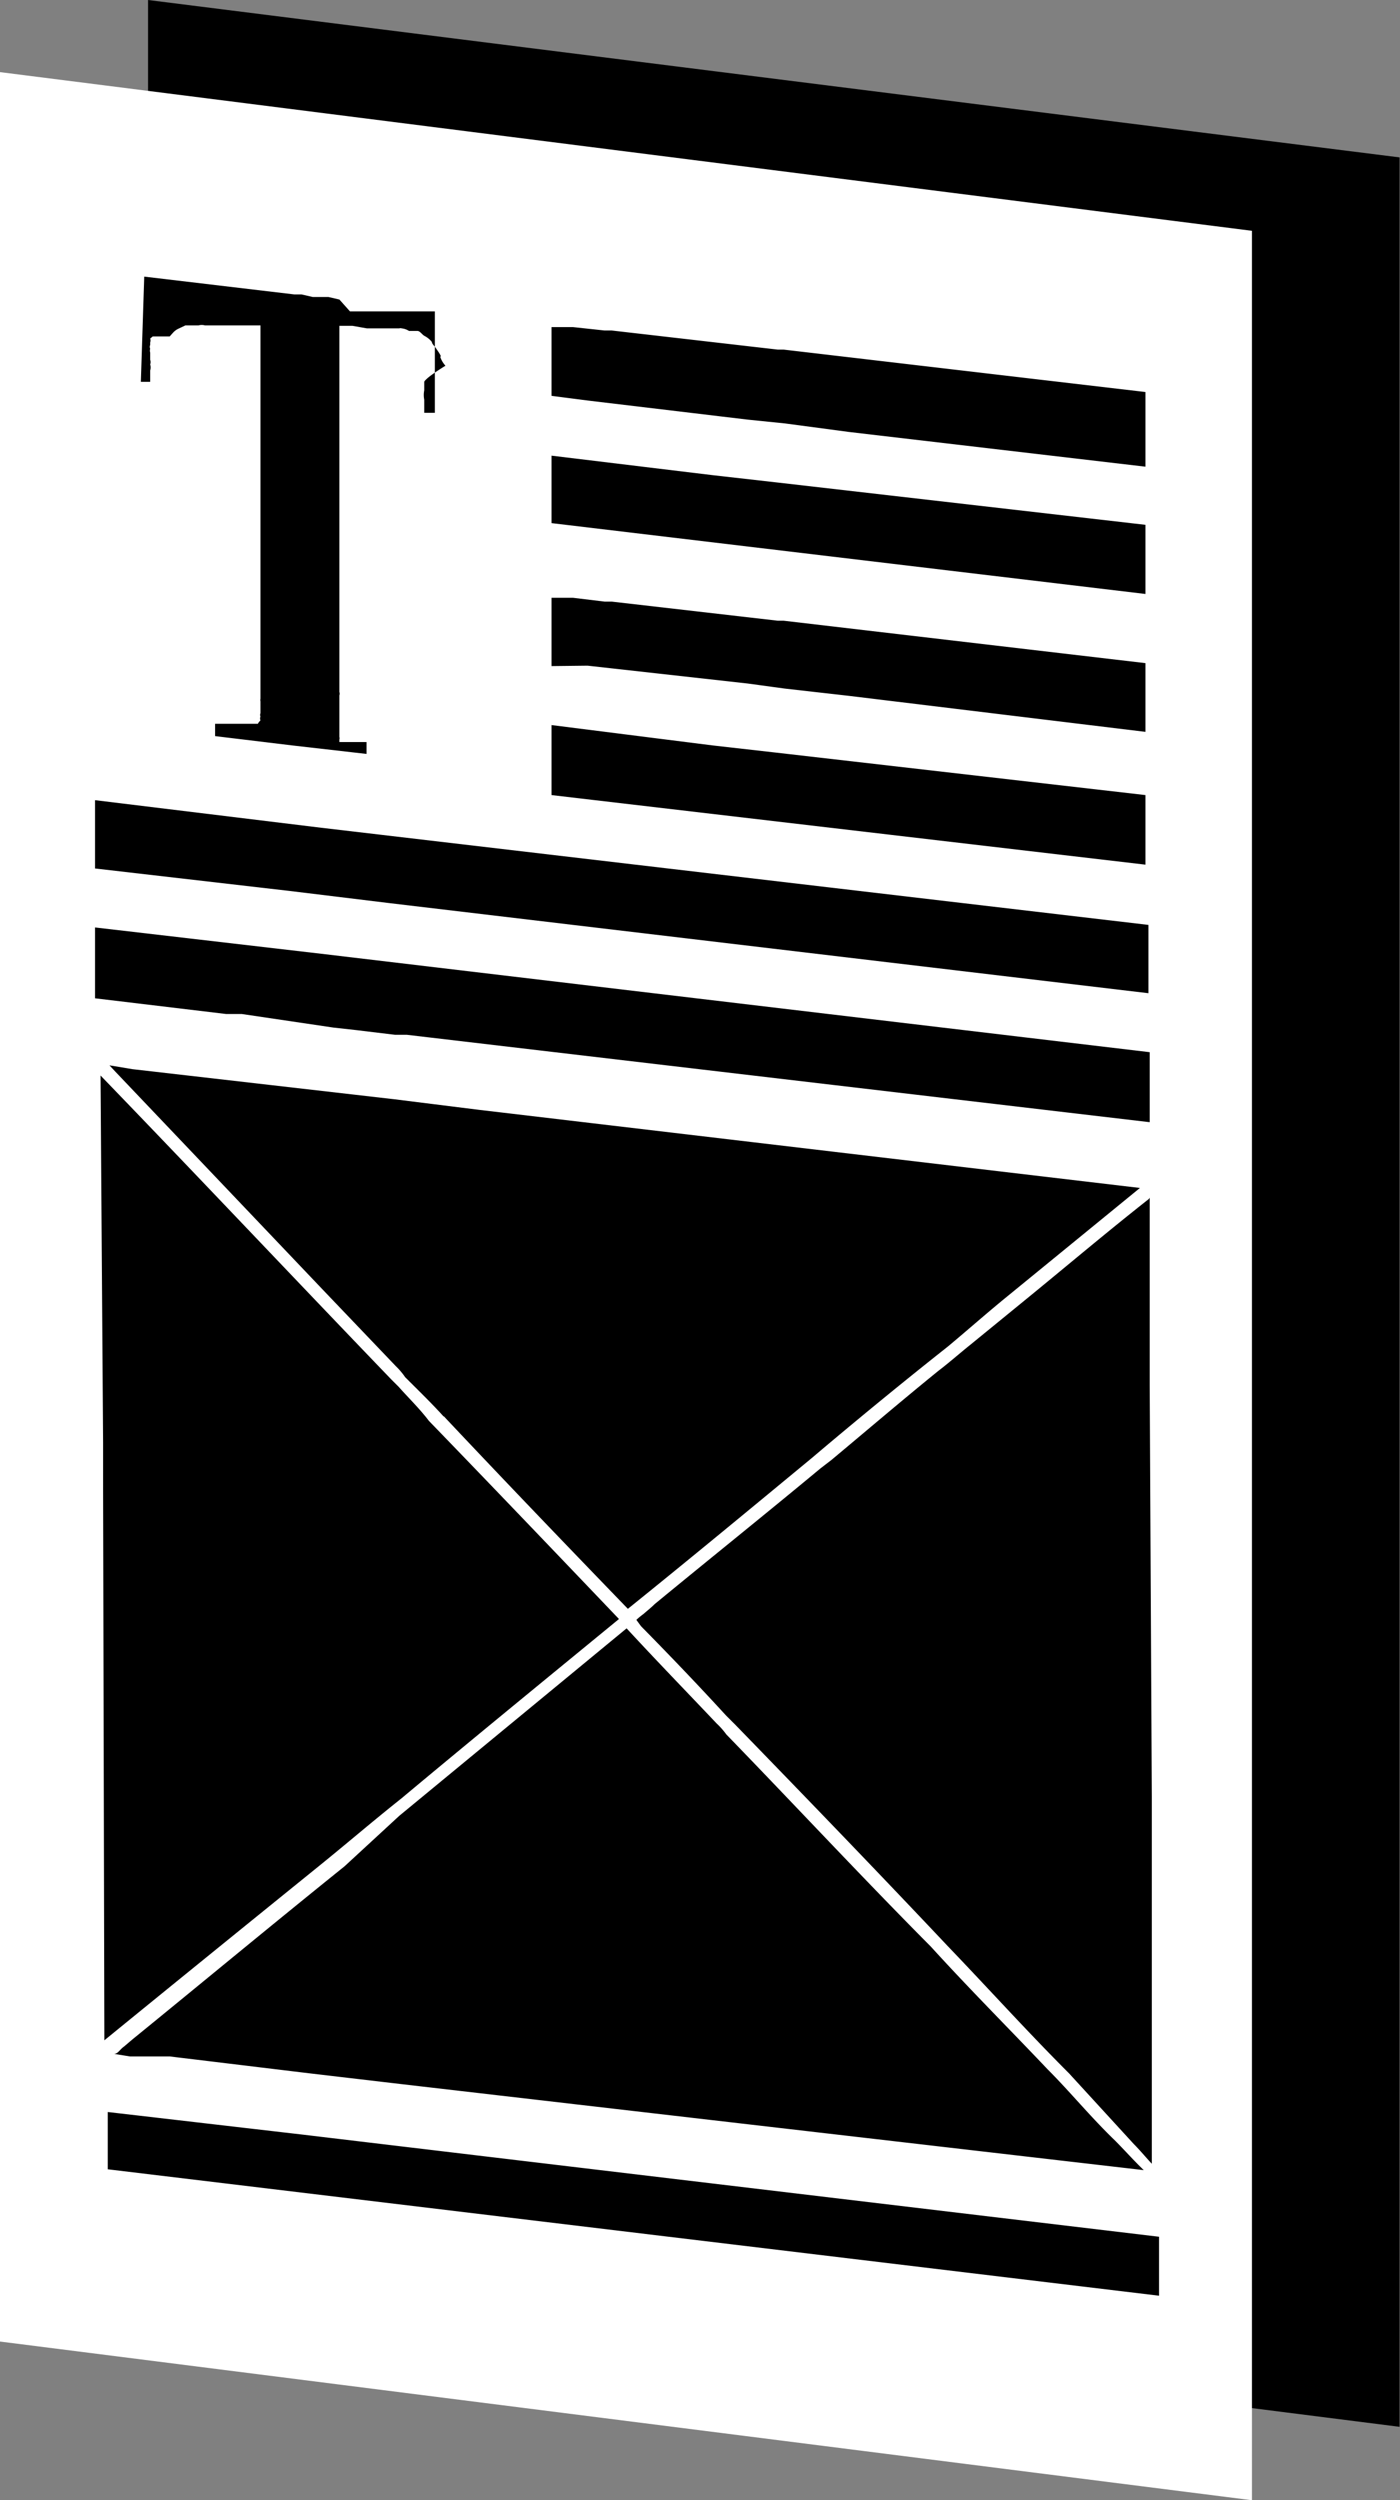
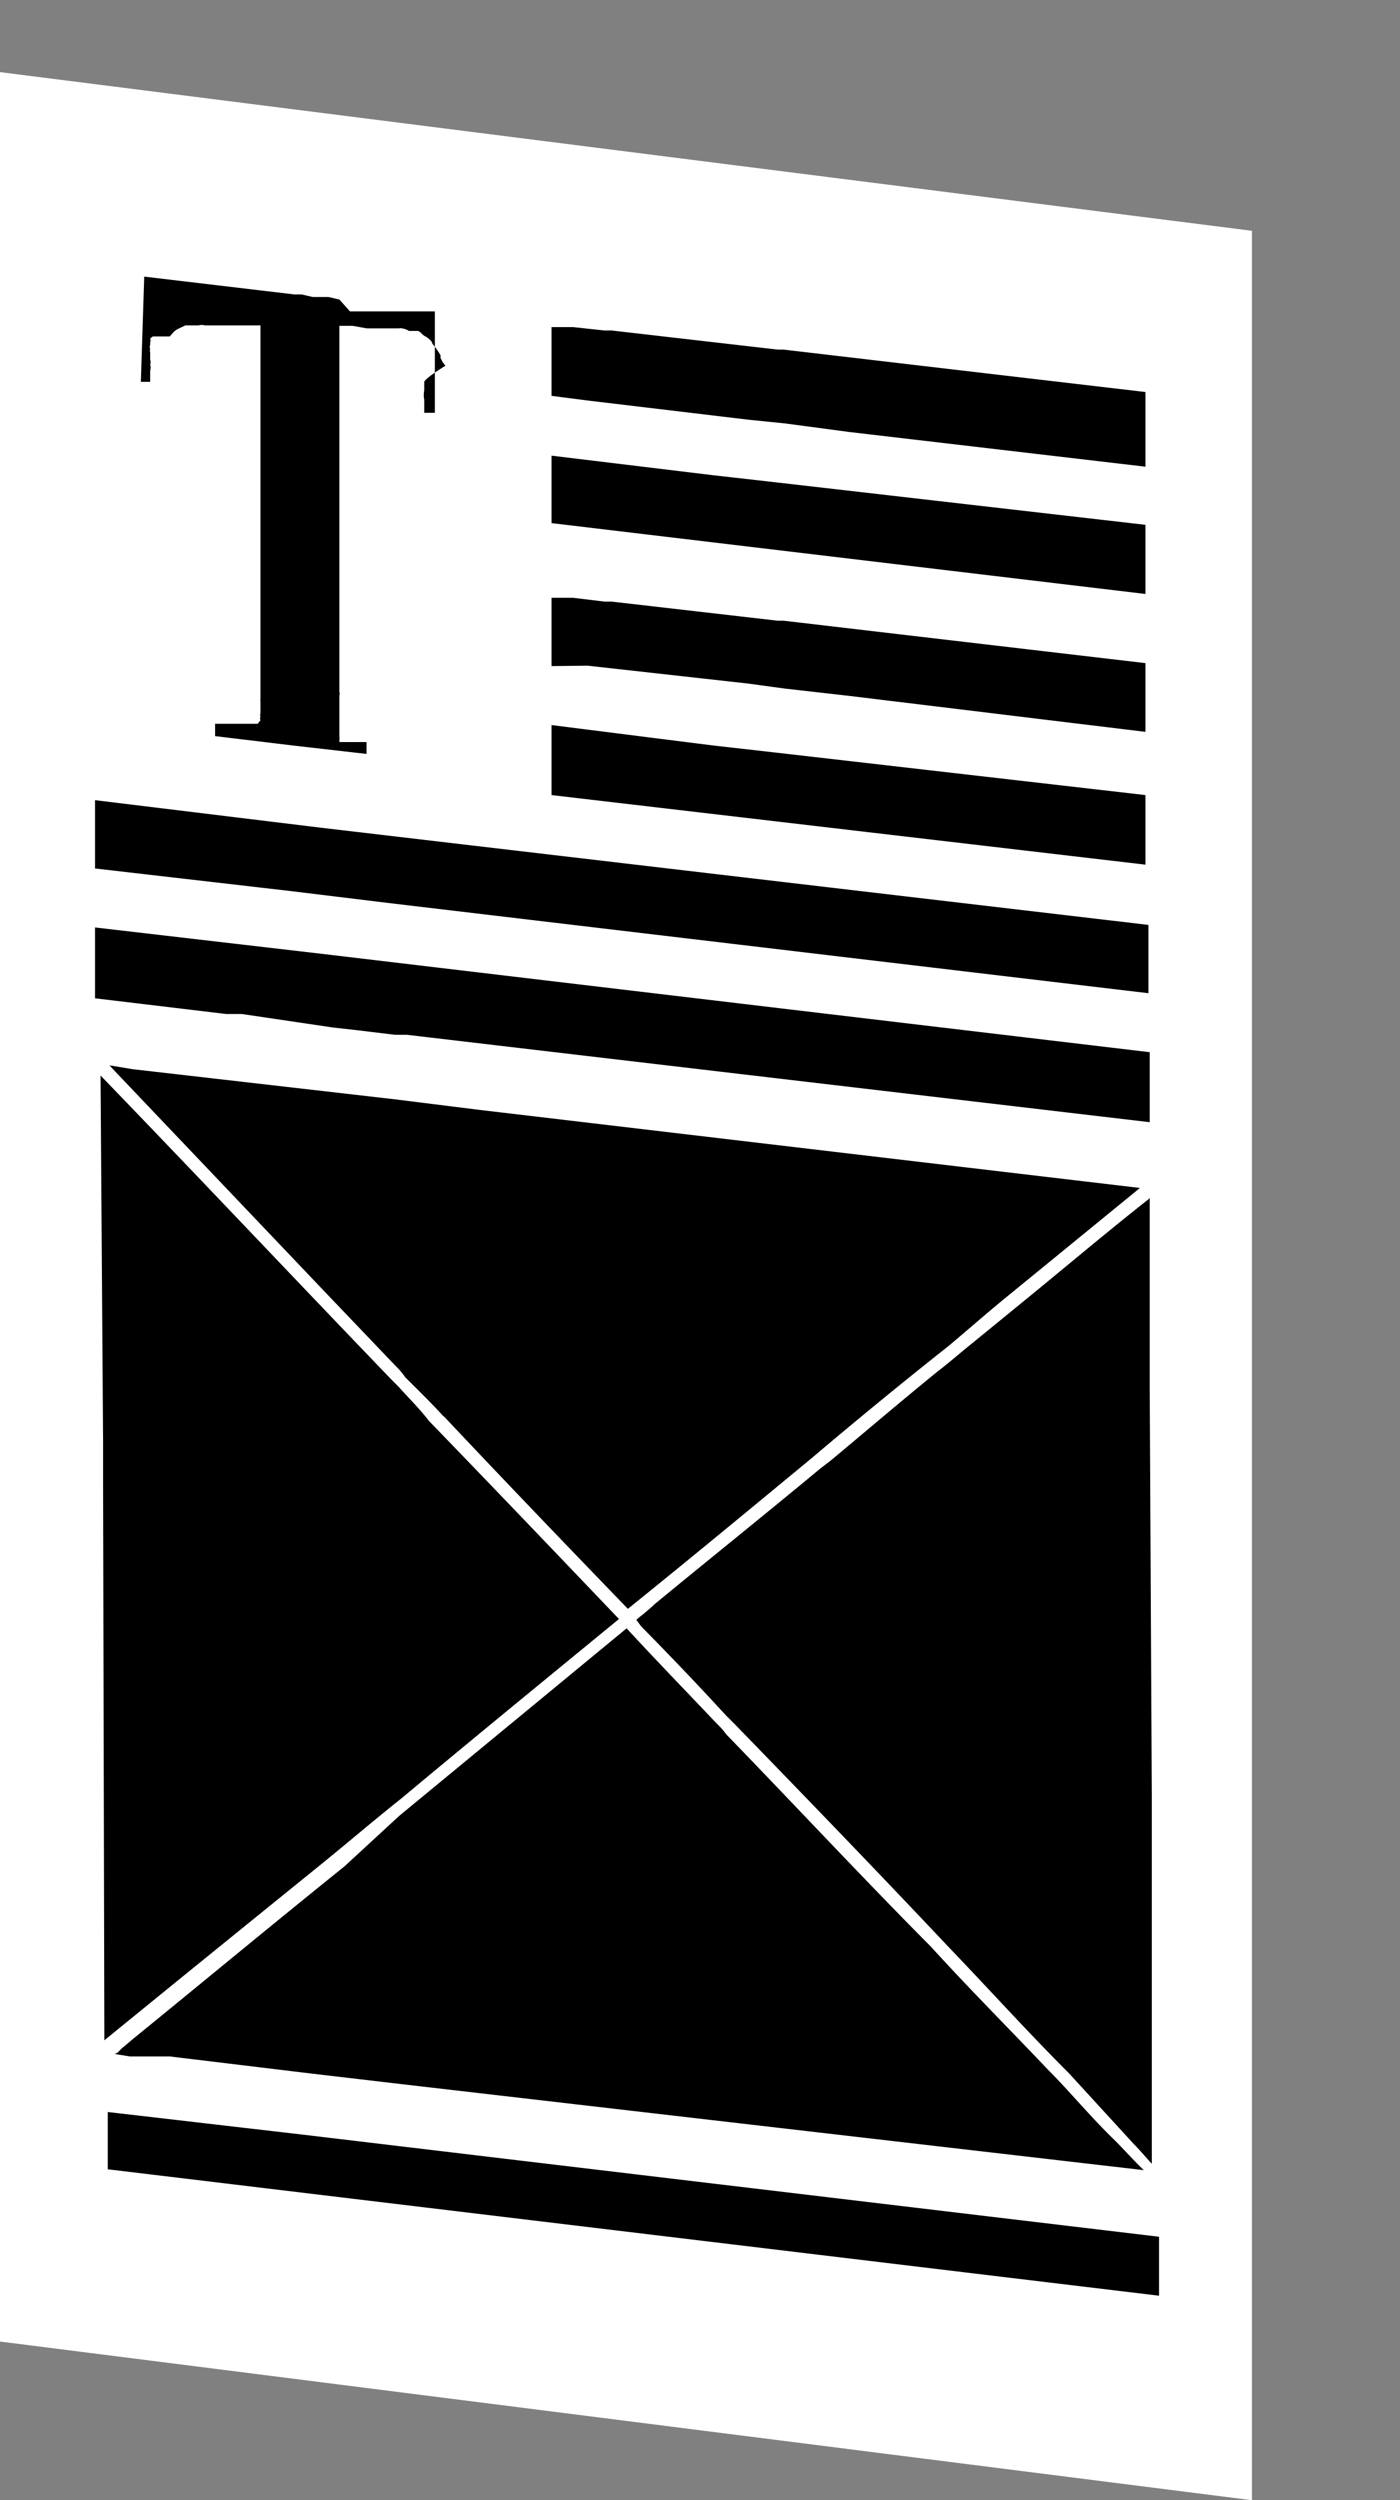
<svg xmlns="http://www.w3.org/2000/svg" viewBox="0 0 33 58.93">
  <rect x="0" y="0" width="33" height="58.93" fill="#808080" stroke="none" />
  <defs>
    <style>.cls-1,.cls-2{fill-rule:evenodd;}.cls-2{fill:#fff;}</style>
  </defs>
  <g id="Vrstva_2" data-name="Vrstva 2">
    <g id="Layer_1" data-name="Layer 1">
-       <polygon class="cls-1" points="3.49 0 32.99 3.71 32.99 57.2 3.49 53.46 3.49 0" />
      <polygon class="cls-2" points="0 1.7 29.51 5.44 29.51 58.93 0 55.19 0 1.7" />
      <path d="M2.38,34v0ZM3.54,9l0,0V8.73h0a.24.24,0,0,0,0-.14.17.17,0,0,0,0-.11V8.42l0,0h0c0-.06,0-.08,0-.11a.15.15,0,0,1,0-.09v0h0s0,0,0,0a.11.11,0,0,1,0-.09s0,0,0-.06,0,0,0,0v0a.14.14,0,0,0,0-.09l.06-.05v0H4l.08-.09v0a.41.41,0,0,1,.12-.09l0,0,.17-.08s.08,0,.14,0h0s.06,0,.12,0h.05a.27.27,0,0,1,.15,0h.34l0,0,.26,0,.25,0,.26,0,.2,0h0V7.6l0,.05v.94l0,7.23v.65a.12.12,0,0,0,0,.06v.17h0s0,.08,0,.11h0a.1.1,0,0,0,0,.08h0a.11.11,0,0,0,0,.09s-.06.06-.06.08h0a0,0,0,0,1,0,0s0,0,0,0a0,0,0,0,1,0,0v0H6l0,0h0l0,0h0a0,0,0,0,1,0,0H5.75l0,0H5.39l-.32,0,0,.29,1.82.22,1.75.2v-.28l-.31,0s0,0,0,0H8.22s0,0-.06,0h0a0,0,0,0,1,0,0H8.05s0,0,0,0,0,0,0,0h0l0,0h0s0,0,0,0a0,0,0,0,0,0,0s0,0-.05,0h0v0l0,0a0,0,0,0,0,0,0s0,0,0-.06a0,0,0,0,1,0,0s0,0,0,0h0a.1.1,0,0,0,0-.06s0,0,0-.06h0V17s0,0,0-.06h0v-.06h0v0a0,0,0,0,1,0,0h0v0h0v-.09h0v0h0v0h0a0,0,0,0,0,0,0v-.11h0v-.06h0v-.09h0v-.14a.12.12,0,0,0,0-.08h0v-.57l0-7.23V7.68h0l.31,0,.34.06.42,0,.12,0c.05,0,.14,0,.22,0h0a.1.1,0,0,1,.06,0,.39.39,0,0,1,.17.06h0l.09,0h0s0,0,.05,0,0,0,.06,0h0c.06,0,.11.09.17.12a.53.53,0,0,1,.17.14h0c0,.05.08.11.11.17l0,0s.06.08.09.14,0,0,0,.05a.59.59,0,0,0,.12.2C10,8.93,10,9,10,9l0,0c0,.06,0,.11,0,.2a0,0,0,0,0,0,0,.56.56,0,0,0,0,.22v0c0,.09,0,.2,0,.31l.25,0V9.81l0-.09V9.33l0-.29,0-.59V7.82h0l0,0v0h0V7.34h0l-.34,0-.31,0h0l-.29,0-.19,0H9.1l-.23,0-.2,0-.22,0h0l-.2,0L8,7.06,7.74,7,7.48,7H7.37l-.26-.06H6.94L3.4,6.52,3.32,9l.22,0V9Zm-1,42.13h0V49.78l4.57.53,20.21,2.41v1.39Zm-.11-16h0V34l-.06-8.65h0c2.3,2.38,4.57,4.79,6.86,7.17l.17.17c.23.26.49.51.71.8,1.51,1.56,3,3.12,4.48,4.67-1.73,1.42-3.43,2.81-5.13,4.23-.68.54-1.33,1.1-2,1.64-1.68,1.36-3.32,2.69-5,4.06ZM2.24,21.86h0l5.33.62L27.1,24.8v1.65l-17-2-.51-.06-.28,0-.91-.11-.54-.06L5.7,23.9h0v0H5.44l0,0H5.33l-3.09-.37Zm0-3h0l5.33.65L27.07,21.8l0,.88v.73h0L9.21,21.29,6.83,21l-4.59-.53ZM13,14.09h0l.14,0,.37,0,.74.09.17,0,3.91.45.14,0,8.53,1v1.62h0l-7-.85-1.5-.17-.88-.12h0l-3.77-.42L13,15.7v-.14h0v-.39h0v-.71h0v-.23h0v-.14Zm14,5.58h0v.71l-14-1.64V17.09h0l3.8.48,1.5.17,8.7,1ZM10.46,33.39h0c-.28-.31-.6-.62-.91-.93a1.69,1.69,0,0,0-.22-.26l-1.7-1.78L2.72,25.26l-.14-.15.54.09,6.18.71,2,.25.51.06L26.87,28l-3.12,2.55c-.48.39-.93.79-1.41,1.19-1,.79-2,1.61-2.95,2.41l-.26.22c-1.44,1.19-2.89,2.39-4.33,3.55-1.45-1.5-2.89-3-4.34-4.54Zm6.43,7.23h0a1.79,1.79,0,0,1,.23.26c1.62,1.67,3.2,3.37,4.82,5,.91,1,1.84,1.93,2.75,2.89.54.54,1,1.11,1.59,1.68.22.22.45.48.68.7L9.44,49.12l-2.13-.25L4,48.47H3.91l0,0H3.66v0H3.43l0,0H3.17l0,0H3.06l-.37-.06c.09,0,.14-.11.23-.17l.2-.17h0c1.67-1.36,3.31-2.72,5-4.08L9.41,42.8l5.36-4.42c.71.77,1.42,1.5,2.12,2.24ZM27.1,28.23h0v0h0v4l0,.43.05,9.69V45l0,4.16V51c-.14-.15-.28-.32-.42-.46L25.2,48.87c-1-1-1.9-2-2.86-3-1.65-1.75-3.32-3.48-5-5.21l-.23-.23c-.65-.71-1.33-1.42-2-2.1L15,38.18a1.77,1.77,0,0,1,.17-.14h0c.09-.08.17-.14.26-.23,1.3-1.07,2.61-2.12,3.91-3.2l.26-.2c.85-.71,1.67-1.41,2.52-2.1.25-.19.51-.42.76-.62l1.42-1.16c.94-.77,1.84-1.53,2.78-2.27v0ZM13,7.71h0l.14,0,.37,0,.74.08.17,0,3.91.45.14,0,8.53,1V11h0l-7-.82-1.5-.2-.88-.09h0l-3.77-.45L13,9.33V8.08h0V7.85h0V7.71Zm14,5.58h0V14l-14-1.67V10.74h0l3.8.46,1.5.17,8.7,1Z" />
    </g>
  </g>
</svg>